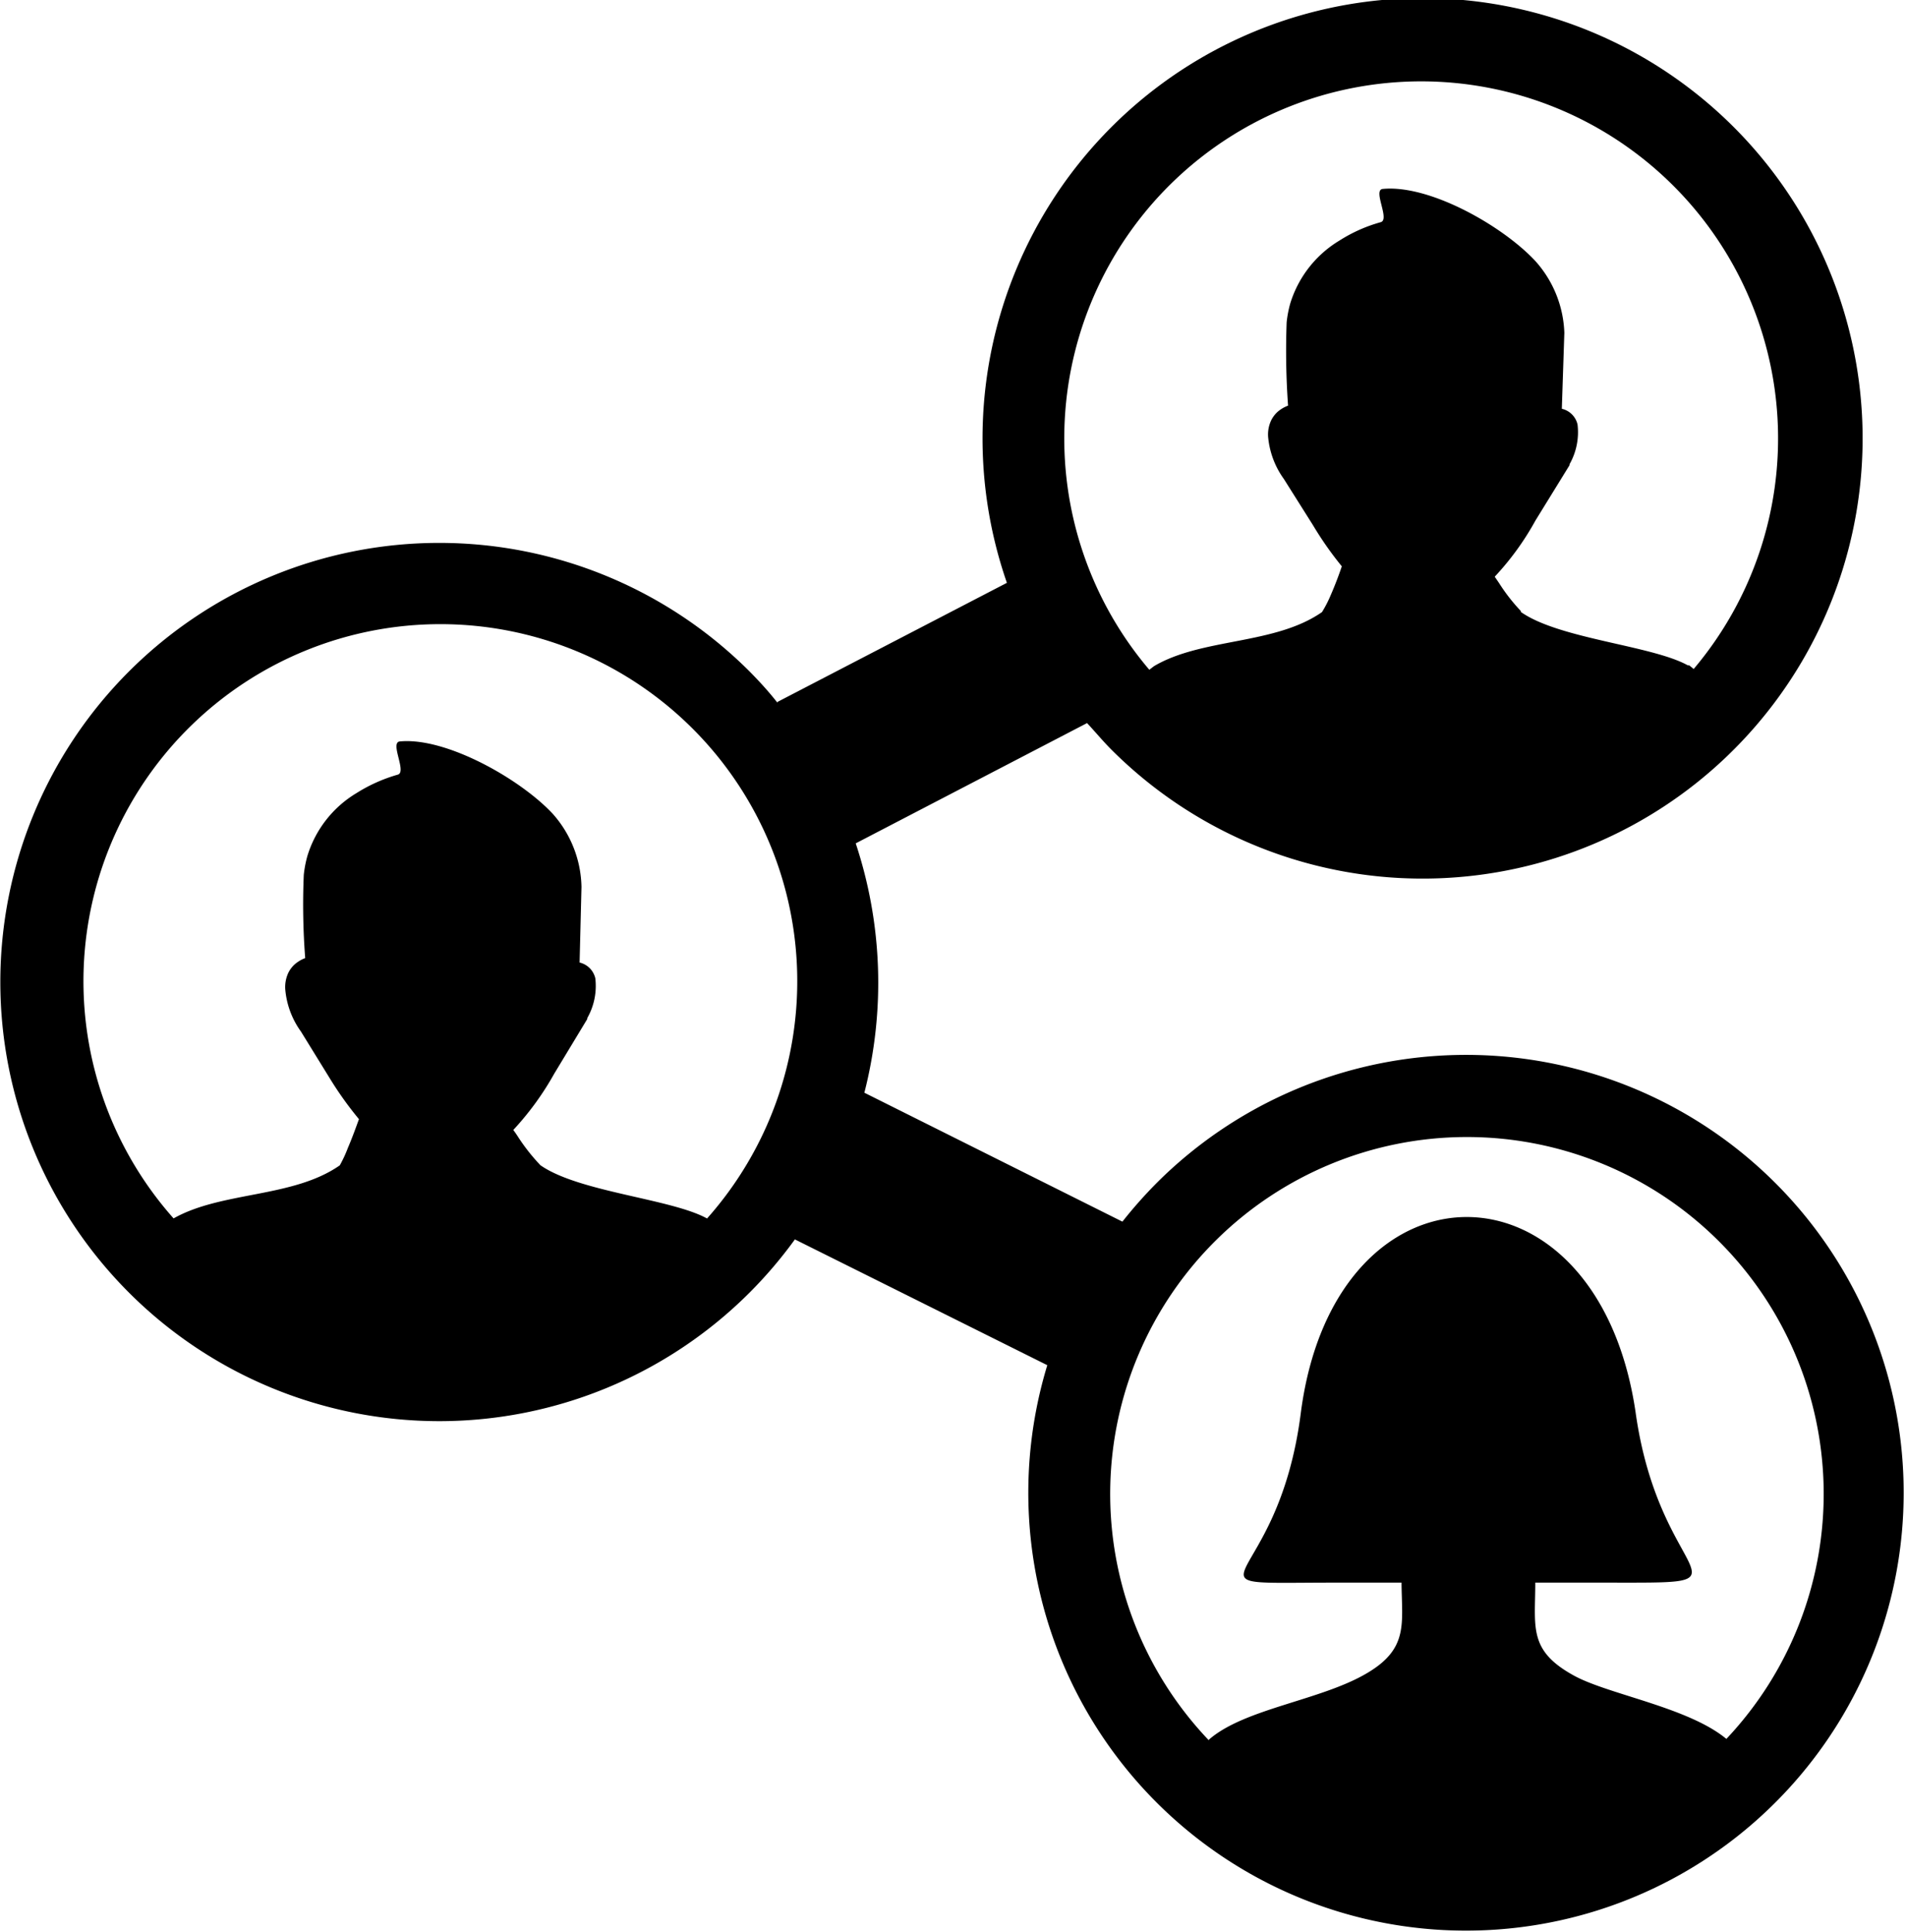
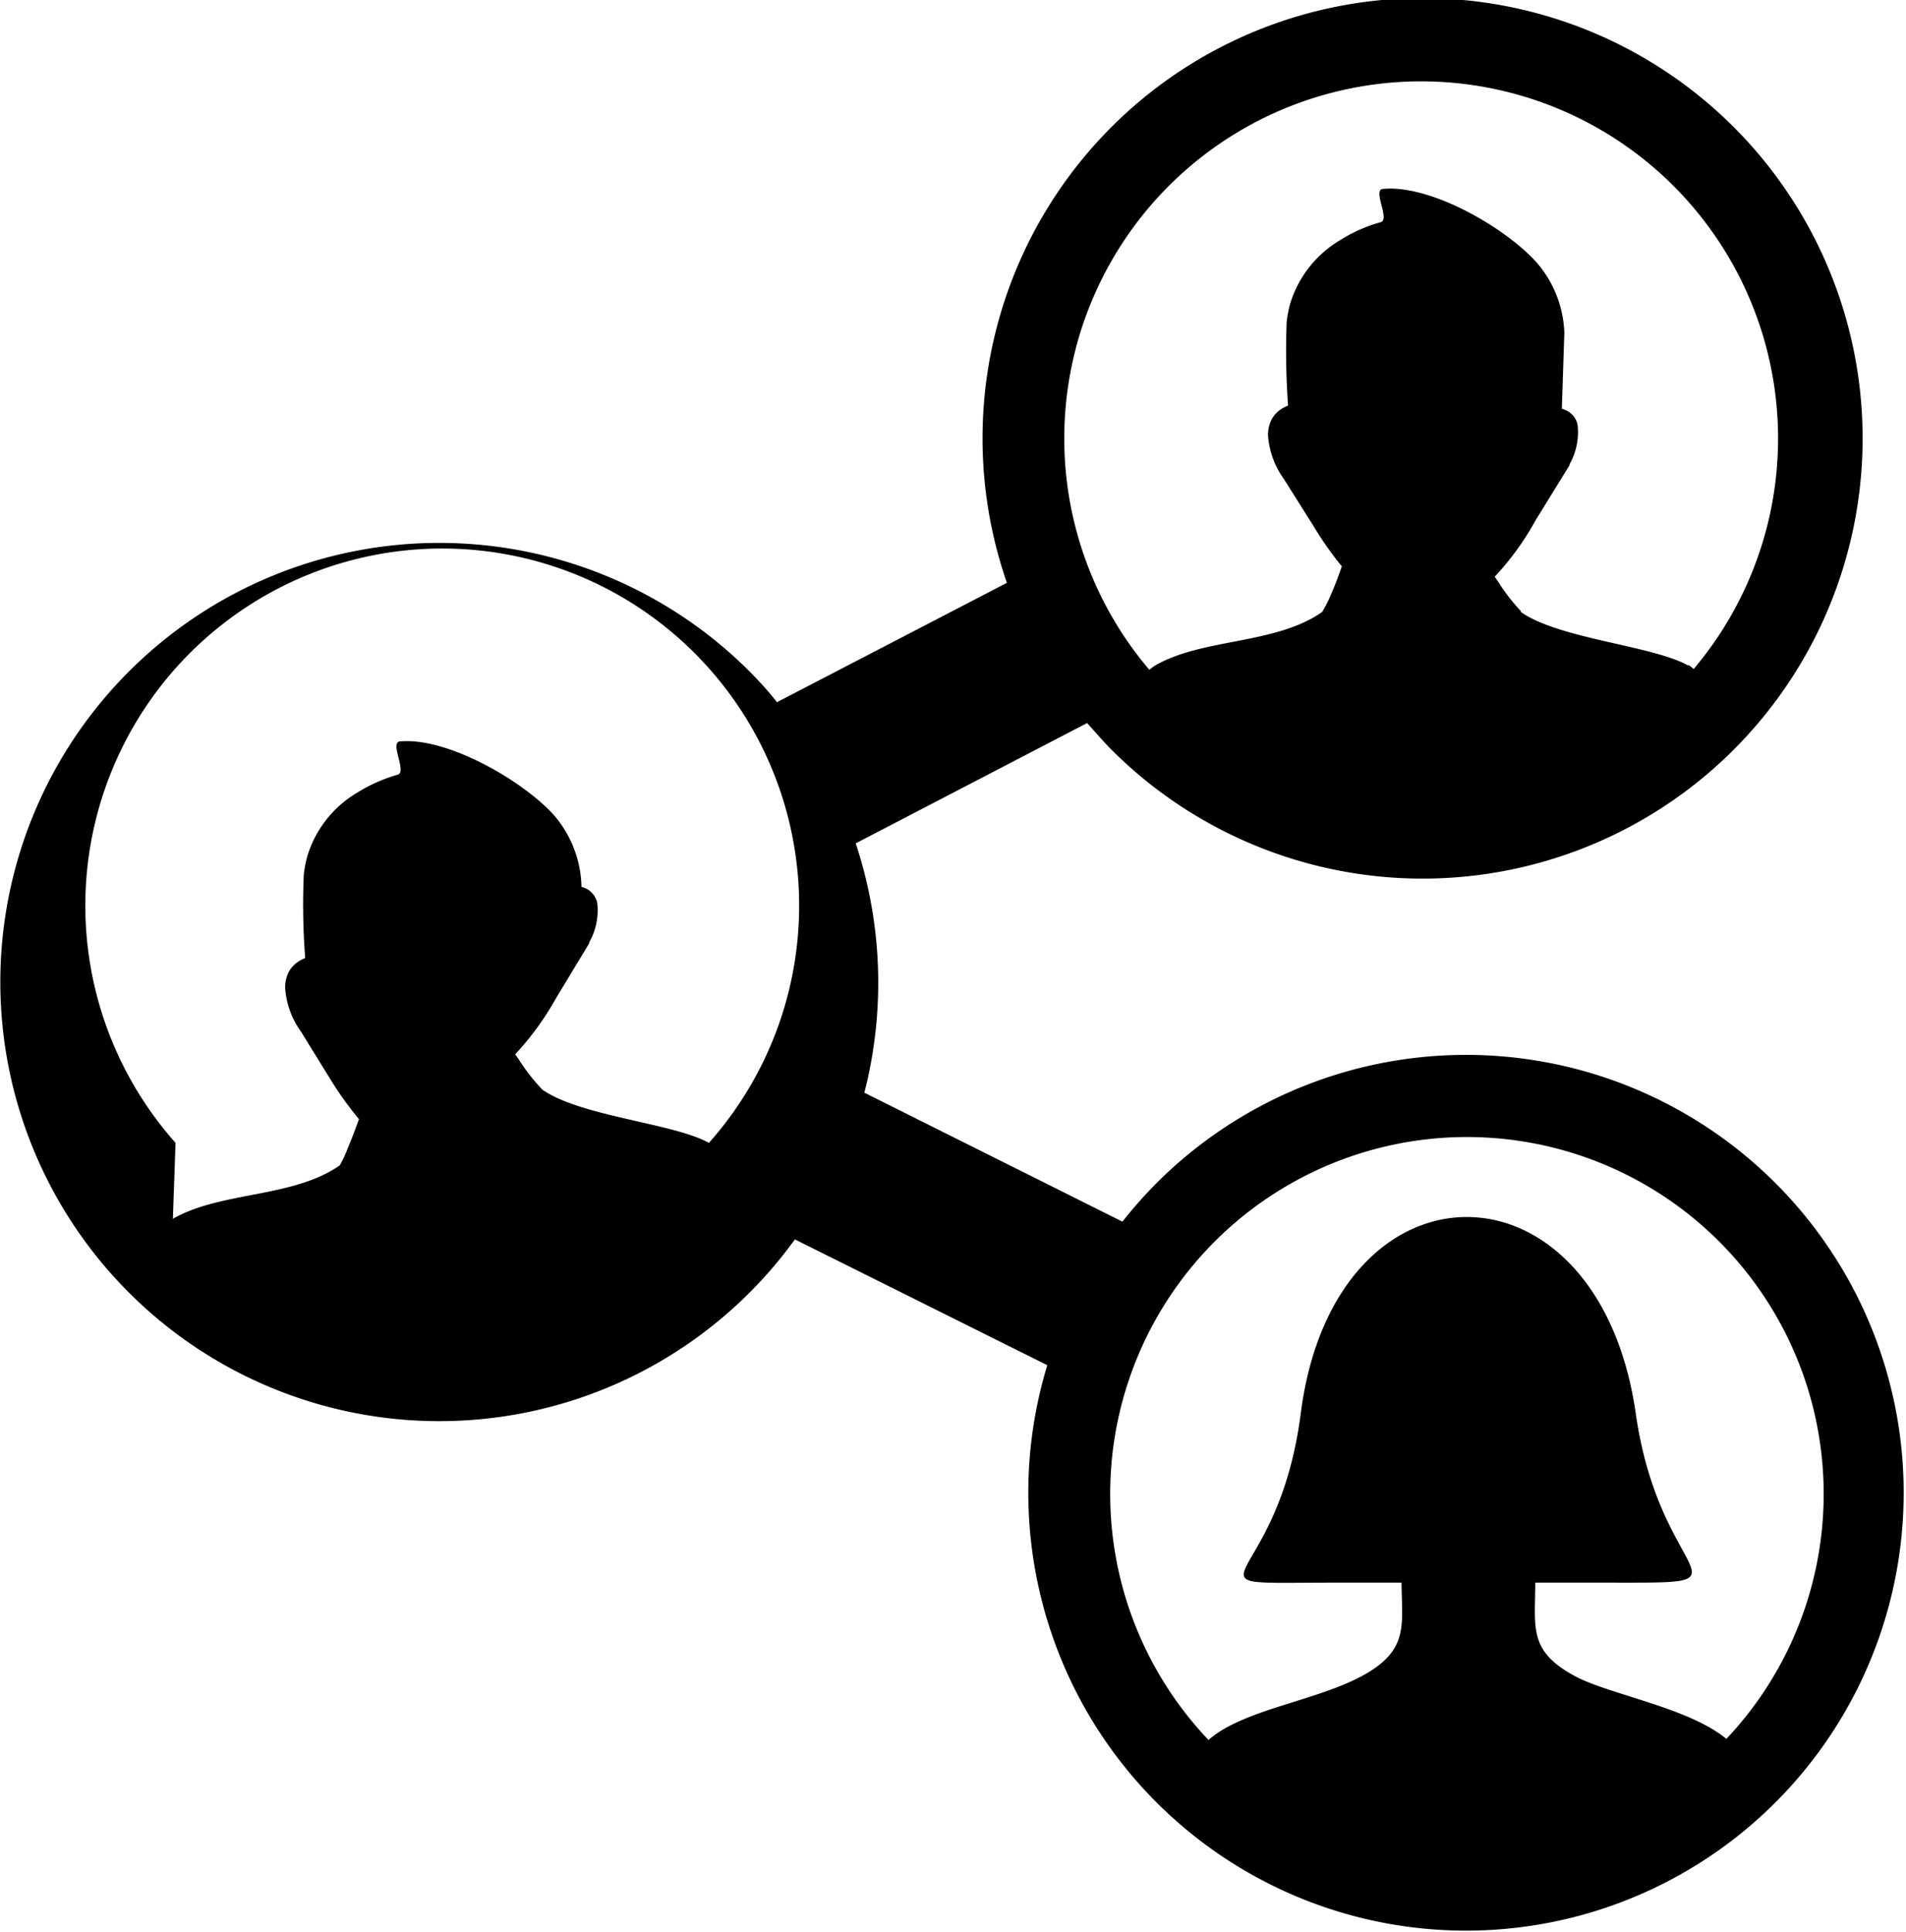
<svg xmlns="http://www.w3.org/2000/svg" id="Layer_1" data-name="Layer 1" viewBox="0 0 121.28 122.88">
  <title>connected-people</title>
-   <path d="M49.46,44.65l14.61-7.58a28,28,0,1,1,6.65,10.61c-.54-.54-1-1.1-1.55-1.69L54.45,53.64A28.15,28.15,0,0,1,55,69.5l16.42,8.2a29.16,29.16,0,0,1,2.22-2.5,27.85,27.85,0,1,1-7,11.63l-16.06-8a28.23,28.23,0,0,1-2.88,3.38,27.93,27.93,0,1,1,0-39.5c.62.63,1.22,1.28,1.78,2Zm27.46,66c2.28-2,7.16-2.49,10.11-4.26,2.61-1.56,2.17-3.14,2.15-5.73H85c-10.77,0-3.68.84-2.22-10.86,2.19-16.52,18.84-16.53,21.29,0,1.57,11.26,8.33,10.86-2.21,10.86H97.69c0,2.86-.46,4.33,2.51,5.94,2.22,1.19,7.24,2,9.65,4a22.7,22.7,0,1,0-32.93.09ZM11,77.52c3.06-1.76,7.63-1.31,10.62-3.4A8.15,8.15,0,0,0,22.14,73c.28-.65.53-1.35.7-1.82A22.34,22.34,0,0,1,21,68.61l-1.85-3a5.36,5.36,0,0,1-1-2.7,2.14,2.14,0,0,1,.18-1,1.76,1.76,0,0,1,.64-.74,1.9,1.9,0,0,1,.45-.23,44.32,44.32,0,0,1-.09-5.3,7.25,7.25,0,0,1,.23-1.2,7.06,7.06,0,0,1,3.13-4,10.1,10.1,0,0,1,2.62-1.17c.59-.16-.5-2,.11-2.11,2.94-.3,7.7,2.39,9.76,4.61A7.19,7.19,0,0,1,37,56.41l-.12,4.81h0a1.34,1.34,0,0,1,1,1,4.13,4.13,0,0,1-.51,2.53h0l0,.06-2.11,3.49a18.37,18.37,0,0,1-2.6,3.57c.1.13.19.26.28.4a12.22,12.22,0,0,0,1.38,1.77l.05.06c2.43,1.72,8.35,2.14,10.62,3.4h0a22.71,22.71,0,1,0-33.94,0ZM73.13,42.6l.3-.23c3.06-1.81,7.68-1.34,10.69-3.44a7.74,7.74,0,0,0,.56-1.09c.28-.64.54-1.34.7-1.82a21.79,21.79,0,0,1-1.83-2.61l-1.86-2.95a5.39,5.39,0,0,1-1-2.69,2.11,2.11,0,0,1,.18-1,1.76,1.76,0,0,1,.64-.74,2.12,2.12,0,0,1,.45-.23,48.94,48.94,0,0,1-.09-5.3,7.25,7.25,0,0,1,.23-1.2,7.1,7.1,0,0,1,3.13-4,9.7,9.7,0,0,1,2.63-1.17c.59-.17-.5-2,.1-2.11,3-.31,7.71,2.38,9.76,4.61a7.19,7.19,0,0,1,1.82,4.54L99.38,26h0a1.33,1.33,0,0,1,1,1,4.13,4.13,0,0,1-.51,2.53h0s0,0,0,.06L97.7,33.11a17.64,17.64,0,0,1-2.59,3.57l.28.41a11.56,11.56,0,0,0,1.38,1.77.21.21,0,0,1,0,.06c2.43,1.72,8.35,2.13,10.63,3.4l.09,0,.28.23a22.71,22.71,0,1,0-34.68,0Z" />
+   <path d="M49.46,44.65l14.61-7.58a28,28,0,1,1,6.65,10.61c-.54-.54-1-1.1-1.55-1.69L54.45,53.64A28.15,28.15,0,0,1,55,69.5l16.42,8.2a29.16,29.16,0,0,1,2.22-2.5,27.85,27.85,0,1,1-7,11.63l-16.06-8a28.23,28.23,0,0,1-2.88,3.38,27.93,27.93,0,1,1,0-39.5c.62.63,1.22,1.28,1.78,2Zm27.46,66c2.28-2,7.16-2.49,10.11-4.26,2.61-1.56,2.17-3.14,2.15-5.73H85c-10.77,0-3.68.84-2.22-10.86,2.19-16.52,18.84-16.53,21.29,0,1.57,11.26,8.33,10.86-2.21,10.86H97.69c0,2.86-.46,4.33,2.51,5.94,2.22,1.19,7.24,2,9.65,4a22.7,22.7,0,1,0-32.93.09ZM11,77.52c3.06-1.76,7.63-1.31,10.62-3.4A8.15,8.15,0,0,0,22.14,73c.28-.65.53-1.35.7-1.82A22.34,22.34,0,0,1,21,68.61l-1.85-3a5.36,5.36,0,0,1-1-2.7,2.14,2.14,0,0,1,.18-1,1.76,1.76,0,0,1,.64-.74,1.9,1.9,0,0,1,.45-.23,44.32,44.32,0,0,1-.09-5.3,7.25,7.25,0,0,1,.23-1.2,7.06,7.06,0,0,1,3.13-4,10.1,10.1,0,0,1,2.62-1.17c.59-.16-.5-2,.11-2.11,2.94-.3,7.7,2.39,9.76,4.61A7.19,7.19,0,0,1,37,56.41h0a1.34,1.34,0,0,1,1,1,4.13,4.13,0,0,1-.51,2.53h0l0,.06-2.11,3.49a18.37,18.37,0,0,1-2.6,3.57c.1.13.19.26.28.4a12.22,12.22,0,0,0,1.38,1.77l.05.06c2.43,1.72,8.35,2.14,10.62,3.4h0a22.71,22.71,0,1,0-33.94,0ZM73.13,42.6l.3-.23c3.06-1.81,7.68-1.34,10.69-3.44a7.74,7.74,0,0,0,.56-1.09c.28-.64.54-1.34.7-1.82a21.79,21.79,0,0,1-1.83-2.61l-1.86-2.95a5.39,5.39,0,0,1-1-2.69,2.11,2.11,0,0,1,.18-1,1.76,1.76,0,0,1,.64-.74,2.12,2.12,0,0,1,.45-.23,48.94,48.94,0,0,1-.09-5.3,7.25,7.25,0,0,1,.23-1.2,7.1,7.1,0,0,1,3.13-4,9.7,9.7,0,0,1,2.63-1.17c.59-.17-.5-2,.1-2.11,3-.31,7.71,2.38,9.76,4.61a7.19,7.19,0,0,1,1.82,4.54L99.38,26h0a1.33,1.33,0,0,1,1,1,4.13,4.13,0,0,1-.51,2.53h0s0,0,0,.06L97.7,33.11a17.64,17.64,0,0,1-2.59,3.57l.28.41a11.56,11.56,0,0,0,1.38,1.77.21.21,0,0,1,0,.06c2.43,1.72,8.35,2.13,10.63,3.4l.09,0,.28.23a22.71,22.71,0,1,0-34.68,0Z" />
</svg>